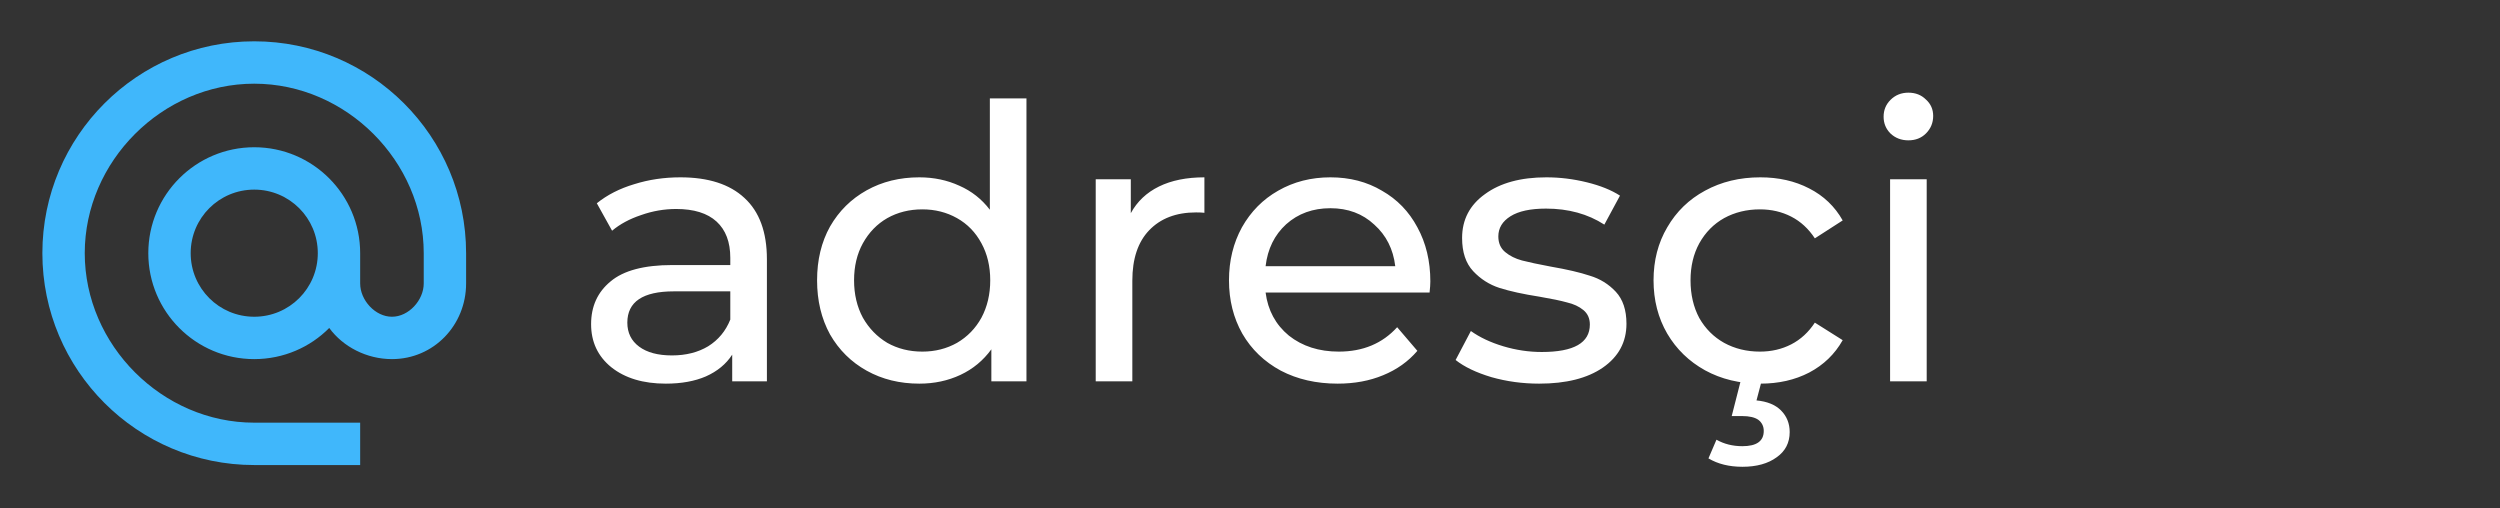
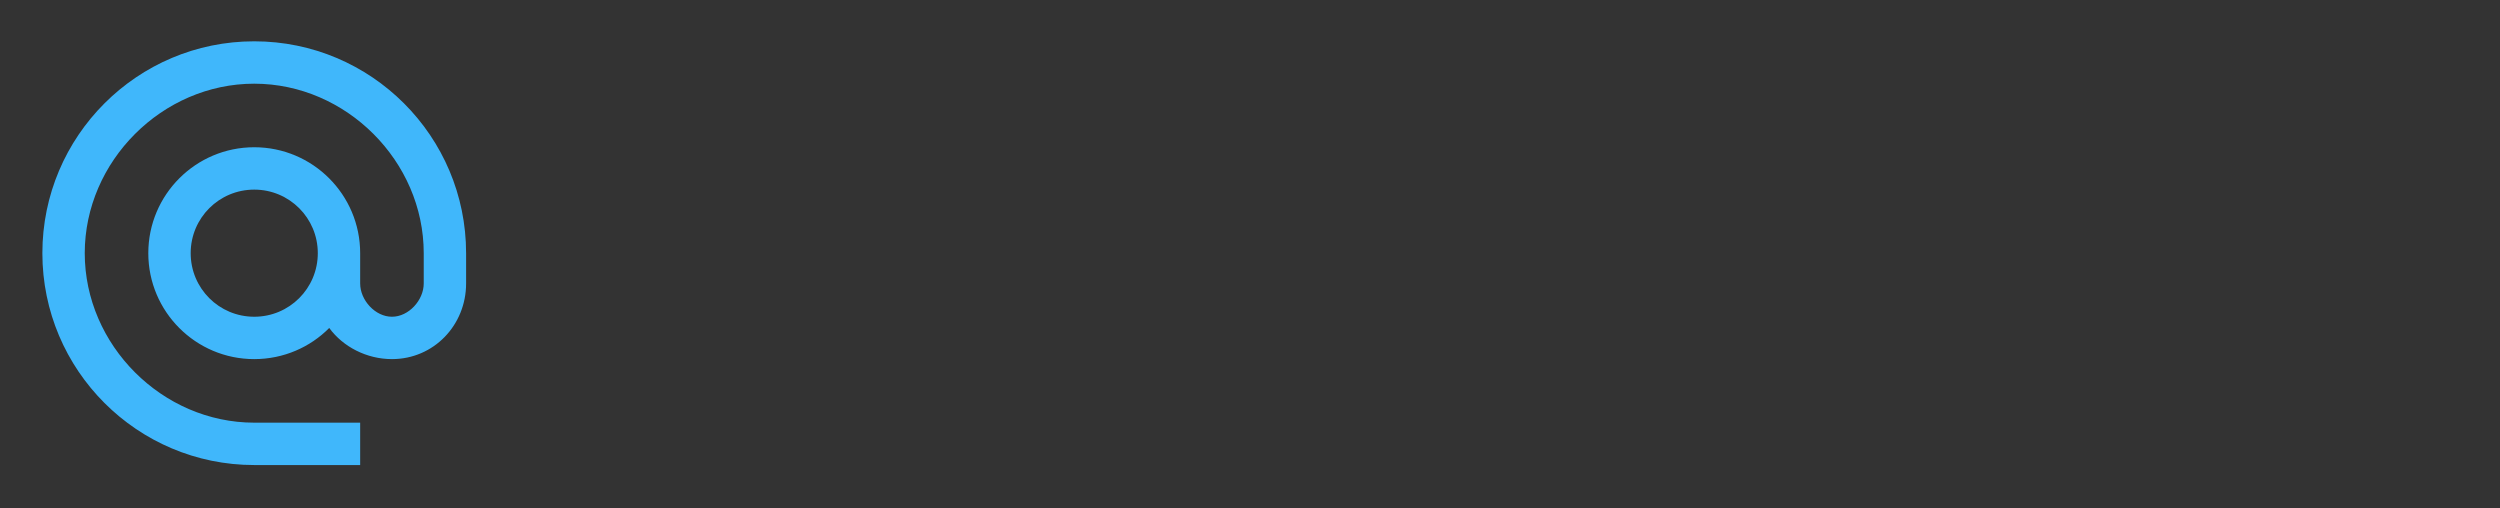
<svg xmlns="http://www.w3.org/2000/svg" width="118" height="24" viewBox="0 0 118 24" fill="none">
  <rect x="0" y="0" width="118" height="24" fill="#333333" stroke="none" />
  <path d="M12 1.95C6.48 1.95 2 6.43 2 11.95C2 17.47 6.48 21.95 12 21.95H17V19.95H12C7.66 19.95 4 16.29 4 11.95C4 7.61 7.66 3.95 12 3.95C16.34 3.95 20 7.61 20 11.95V13.38C20 14.17 19.29 14.95 18.5 14.95C17.71 14.95 17 14.17 17 13.38V11.95C17 9.19 14.76 6.95 12 6.95C9.24 6.95 7 9.19 7 11.95C7 14.71 9.24 16.95 12 16.95C13.38 16.95 14.64 16.39 15.54 15.48C16.19 16.37 17.31 16.95 18.5 16.95C20.47 16.95 22 15.35 22 13.38V11.95C22 6.43 17.52 1.95 12 1.95V1.95ZM12 14.95C10.34 14.95 9 13.61 9 11.95C9 10.29 10.34 8.95 12 8.95C13.66 8.95 15 10.29 15 11.95C15 13.61 13.66 14.95 12 14.95Z" fill="#40B7FB" />
-   <path d="M32.112 8.37C33.432 8.37 34.44 8.694 35.136 9.342C35.844 9.99 36.198 10.956 36.198 12.24V18H34.56V16.74C34.272 17.184 33.858 17.526 33.318 17.766C32.79 17.994 32.16 18.108 31.428 18.108C30.36 18.108 29.502 17.85 28.854 17.334C28.218 16.818 27.9 16.14 27.9 15.3C27.9 14.46 28.206 13.788 28.818 13.284C29.43 12.768 30.402 12.51 31.734 12.51H34.47V12.168C34.47 11.424 34.254 10.854 33.822 10.458C33.39 10.062 32.754 9.864 31.914 9.864C31.35 9.864 30.798 9.96 30.258 10.152C29.718 10.332 29.262 10.578 28.89 10.89L28.17 9.594C28.662 9.198 29.25 8.898 29.934 8.694C30.618 8.478 31.344 8.37 32.112 8.37ZM31.716 16.776C32.376 16.776 32.946 16.632 33.426 16.344C33.906 16.044 34.254 15.624 34.47 15.084V13.752H31.806C30.342 13.752 29.61 14.244 29.61 15.228C29.61 15.708 29.796 16.086 30.168 16.362C30.54 16.638 31.056 16.776 31.716 16.776ZM48.449 4.644V18H46.792V16.488C46.408 17.016 45.922 17.418 45.334 17.694C44.746 17.97 44.099 18.108 43.391 18.108C42.467 18.108 41.639 17.904 40.907 17.496C40.175 17.088 39.599 16.518 39.178 15.786C38.77 15.042 38.566 14.19 38.566 13.23C38.566 12.27 38.77 11.424 39.178 10.692C39.599 9.96 40.175 9.39 40.907 8.982C41.639 8.574 42.467 8.37 43.391 8.37C44.075 8.37 44.705 8.502 45.281 8.766C45.856 9.018 46.337 9.396 46.721 9.9V4.644H48.449ZM43.535 16.596C44.135 16.596 44.681 16.458 45.172 16.182C45.664 15.894 46.048 15.498 46.325 14.994C46.6 14.478 46.739 13.89 46.739 13.23C46.739 12.57 46.6 11.988 46.325 11.484C46.048 10.968 45.664 10.572 45.172 10.296C44.681 10.02 44.135 9.882 43.535 9.882C42.922 9.882 42.37 10.02 41.879 10.296C41.398 10.572 41.014 10.968 40.727 11.484C40.45 11.988 40.312 12.57 40.312 13.23C40.312 13.89 40.45 14.478 40.727 14.994C41.014 15.498 41.398 15.894 41.879 16.182C42.37 16.458 42.922 16.596 43.535 16.596ZM53.374 10.062C53.674 9.51 54.118 9.09 54.706 8.802C55.294 8.514 56.008 8.37 56.848 8.37V10.044C56.752 10.032 56.62 10.026 56.452 10.026C55.516 10.026 54.778 10.308 54.238 10.872C53.71 11.424 53.446 12.216 53.446 13.248V18H51.718V8.46H53.374V10.062ZM67.512 13.284C67.512 13.416 67.5 13.59 67.476 13.806H59.736C59.844 14.646 60.21 15.324 60.834 15.84C61.47 16.344 62.256 16.596 63.192 16.596C64.332 16.596 65.25 16.212 65.946 15.444L66.9 16.56C66.468 17.064 65.928 17.448 65.28 17.712C64.644 17.976 63.93 18.108 63.138 18.108C62.13 18.108 61.236 17.904 60.456 17.496C59.676 17.076 59.07 16.494 58.638 15.75C58.218 15.006 58.008 14.166 58.008 13.23C58.008 12.306 58.212 11.472 58.62 10.728C59.04 9.984 59.61 9.408 60.33 9C61.062 8.58 61.884 8.37 62.796 8.37C63.708 8.37 64.518 8.58 65.226 9C65.946 9.408 66.504 9.984 66.9 10.728C67.308 11.472 67.512 12.324 67.512 13.284ZM62.796 9.828C61.968 9.828 61.272 10.08 60.708 10.584C60.156 11.088 59.832 11.748 59.736 12.564H65.856C65.76 11.76 65.43 11.106 64.866 10.602C64.314 10.086 63.624 9.828 62.796 9.828ZM72.647 18.108C71.867 18.108 71.117 18.006 70.397 17.802C69.677 17.586 69.113 17.316 68.705 16.992L69.425 15.624C69.845 15.924 70.355 16.164 70.955 16.344C71.555 16.524 72.161 16.614 72.773 16.614C74.285 16.614 75.041 16.182 75.041 15.318C75.041 15.03 74.939 14.802 74.735 14.634C74.531 14.466 74.273 14.346 73.961 14.274C73.661 14.19 73.229 14.1 72.665 14.004C71.897 13.884 71.267 13.746 70.775 13.59C70.295 13.434 69.881 13.17 69.533 12.798C69.185 12.426 69.011 11.904 69.011 11.232C69.011 10.368 69.371 9.678 70.091 9.162C70.811 8.634 71.777 8.37 72.989 8.37C73.625 8.37 74.261 8.448 74.897 8.604C75.533 8.76 76.055 8.97 76.463 9.234L75.725 10.602C74.945 10.098 74.027 9.846 72.971 9.846C72.239 9.846 71.681 9.966 71.297 10.206C70.913 10.446 70.721 10.764 70.721 11.16C70.721 11.472 70.829 11.718 71.045 11.898C71.261 12.078 71.525 12.21 71.837 12.294C72.161 12.378 72.611 12.474 73.187 12.582C73.955 12.714 74.573 12.858 75.041 13.014C75.521 13.158 75.929 13.41 76.265 13.77C76.601 14.13 76.769 14.634 76.769 15.282C76.769 16.146 76.397 16.836 75.653 17.352C74.921 17.856 73.919 18.108 72.647 18.108ZM83.087 18.108C82.115 18.108 81.245 17.898 80.477 17.478C79.721 17.058 79.127 16.482 78.695 15.75C78.263 15.006 78.047 14.166 78.047 13.23C78.047 12.294 78.263 11.46 78.695 10.728C79.127 9.984 79.721 9.408 80.477 9C81.245 8.58 82.115 8.37 83.087 8.37C83.951 8.37 84.719 8.544 85.391 8.892C86.075 9.24 86.603 9.744 86.975 10.404L85.661 11.25C85.361 10.794 84.989 10.452 84.545 10.224C84.101 9.996 83.609 9.882 83.069 9.882C82.445 9.882 81.881 10.02 81.377 10.296C80.885 10.572 80.495 10.968 80.207 11.484C79.931 11.988 79.793 12.57 79.793 13.23C79.793 13.902 79.931 14.496 80.207 15.012C80.495 15.516 80.885 15.906 81.377 16.182C81.881 16.458 82.445 16.596 83.069 16.596C83.609 16.596 84.101 16.482 84.545 16.254C84.989 16.026 85.361 15.684 85.661 15.228L86.975 16.056C86.603 16.716 86.075 17.226 85.391 17.586C84.719 17.934 83.951 18.108 83.087 18.108ZM82.241 22.032C81.617 22.032 81.083 21.9 80.639 21.636L81.017 20.754C81.377 20.958 81.785 21.06 82.241 21.06C82.913 21.06 83.249 20.82 83.249 20.34C83.249 20.124 83.165 19.95 82.997 19.818C82.829 19.698 82.571 19.638 82.223 19.638H81.737L82.187 17.874H83.177L82.907 18.9C83.411 18.948 83.795 19.104 84.059 19.368C84.335 19.644 84.473 19.986 84.473 20.394C84.473 20.898 84.269 21.294 83.861 21.582C83.453 21.882 82.913 22.032 82.241 22.032ZM89.212 8.46H90.94V18H89.212V8.46ZM90.076 6.624C89.74 6.624 89.458 6.516 89.23 6.3C89.014 6.084 88.906 5.82 88.906 5.508C88.906 5.196 89.014 4.932 89.23 4.716C89.458 4.488 89.74 4.374 90.076 4.374C90.412 4.374 90.688 4.482 90.904 4.698C91.132 4.902 91.246 5.16 91.246 5.472C91.246 5.796 91.132 6.072 90.904 6.3C90.688 6.516 90.412 6.624 90.076 6.624Z" fill="white" />
</svg>